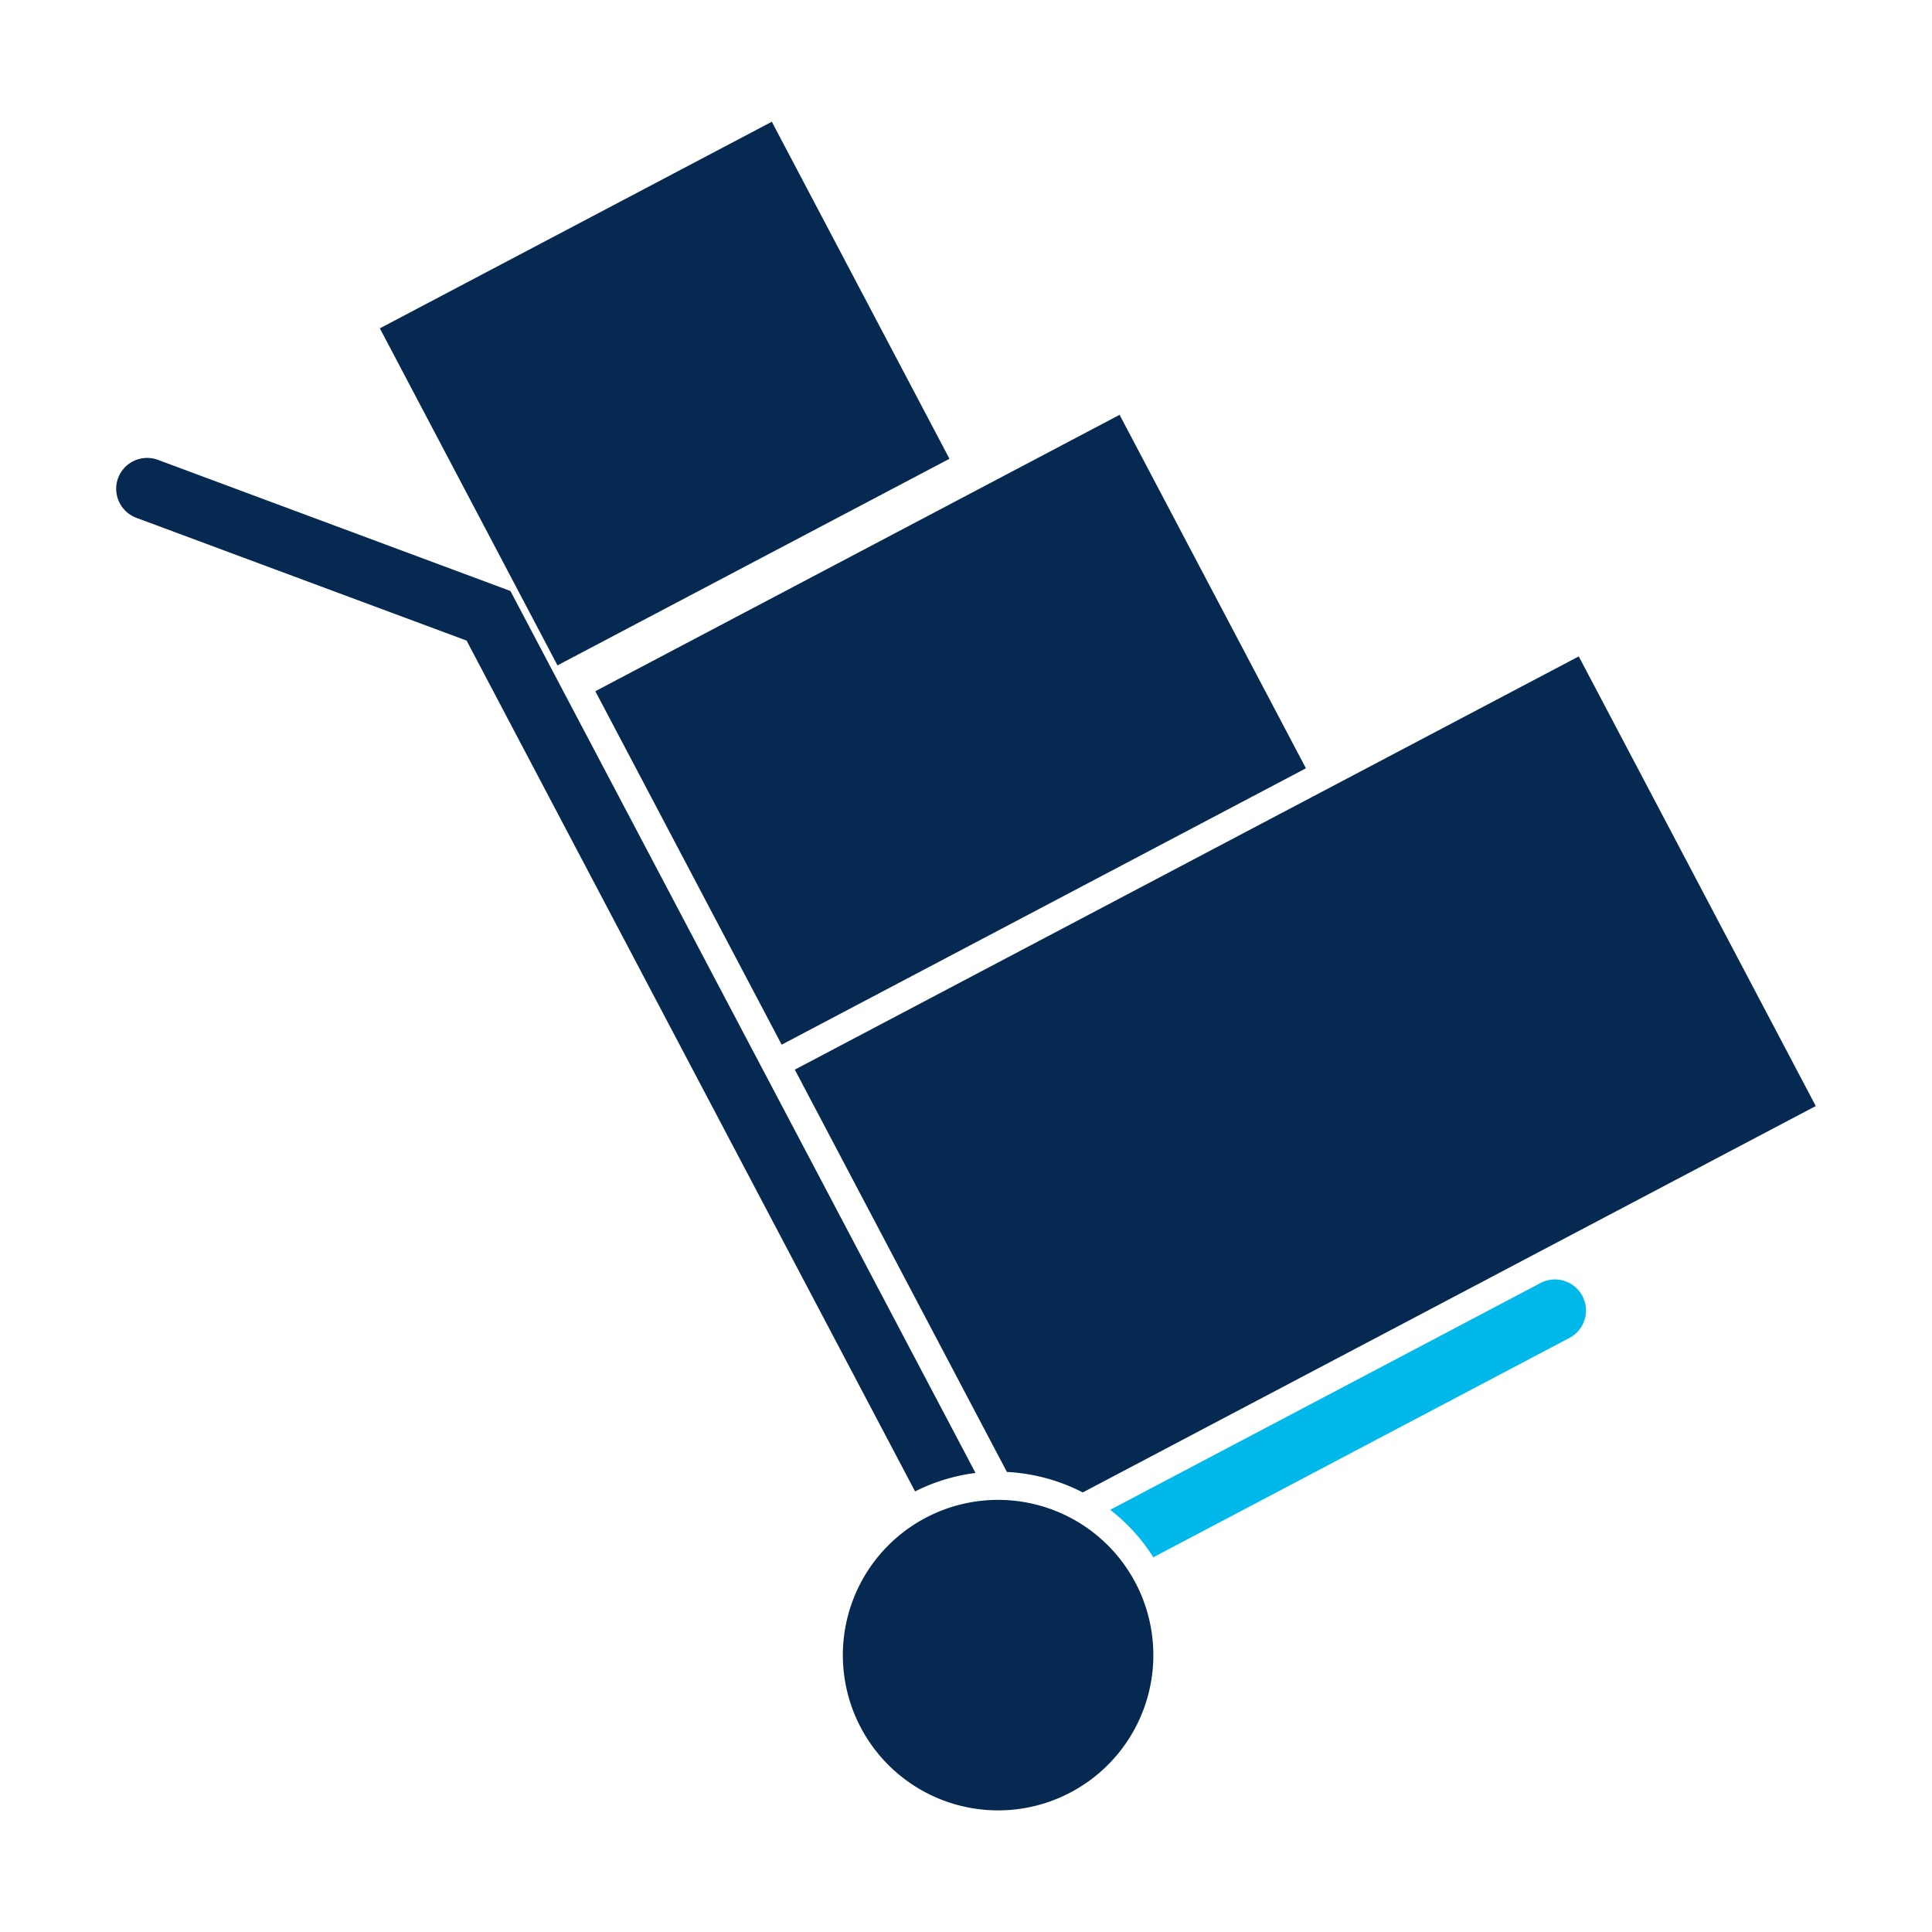
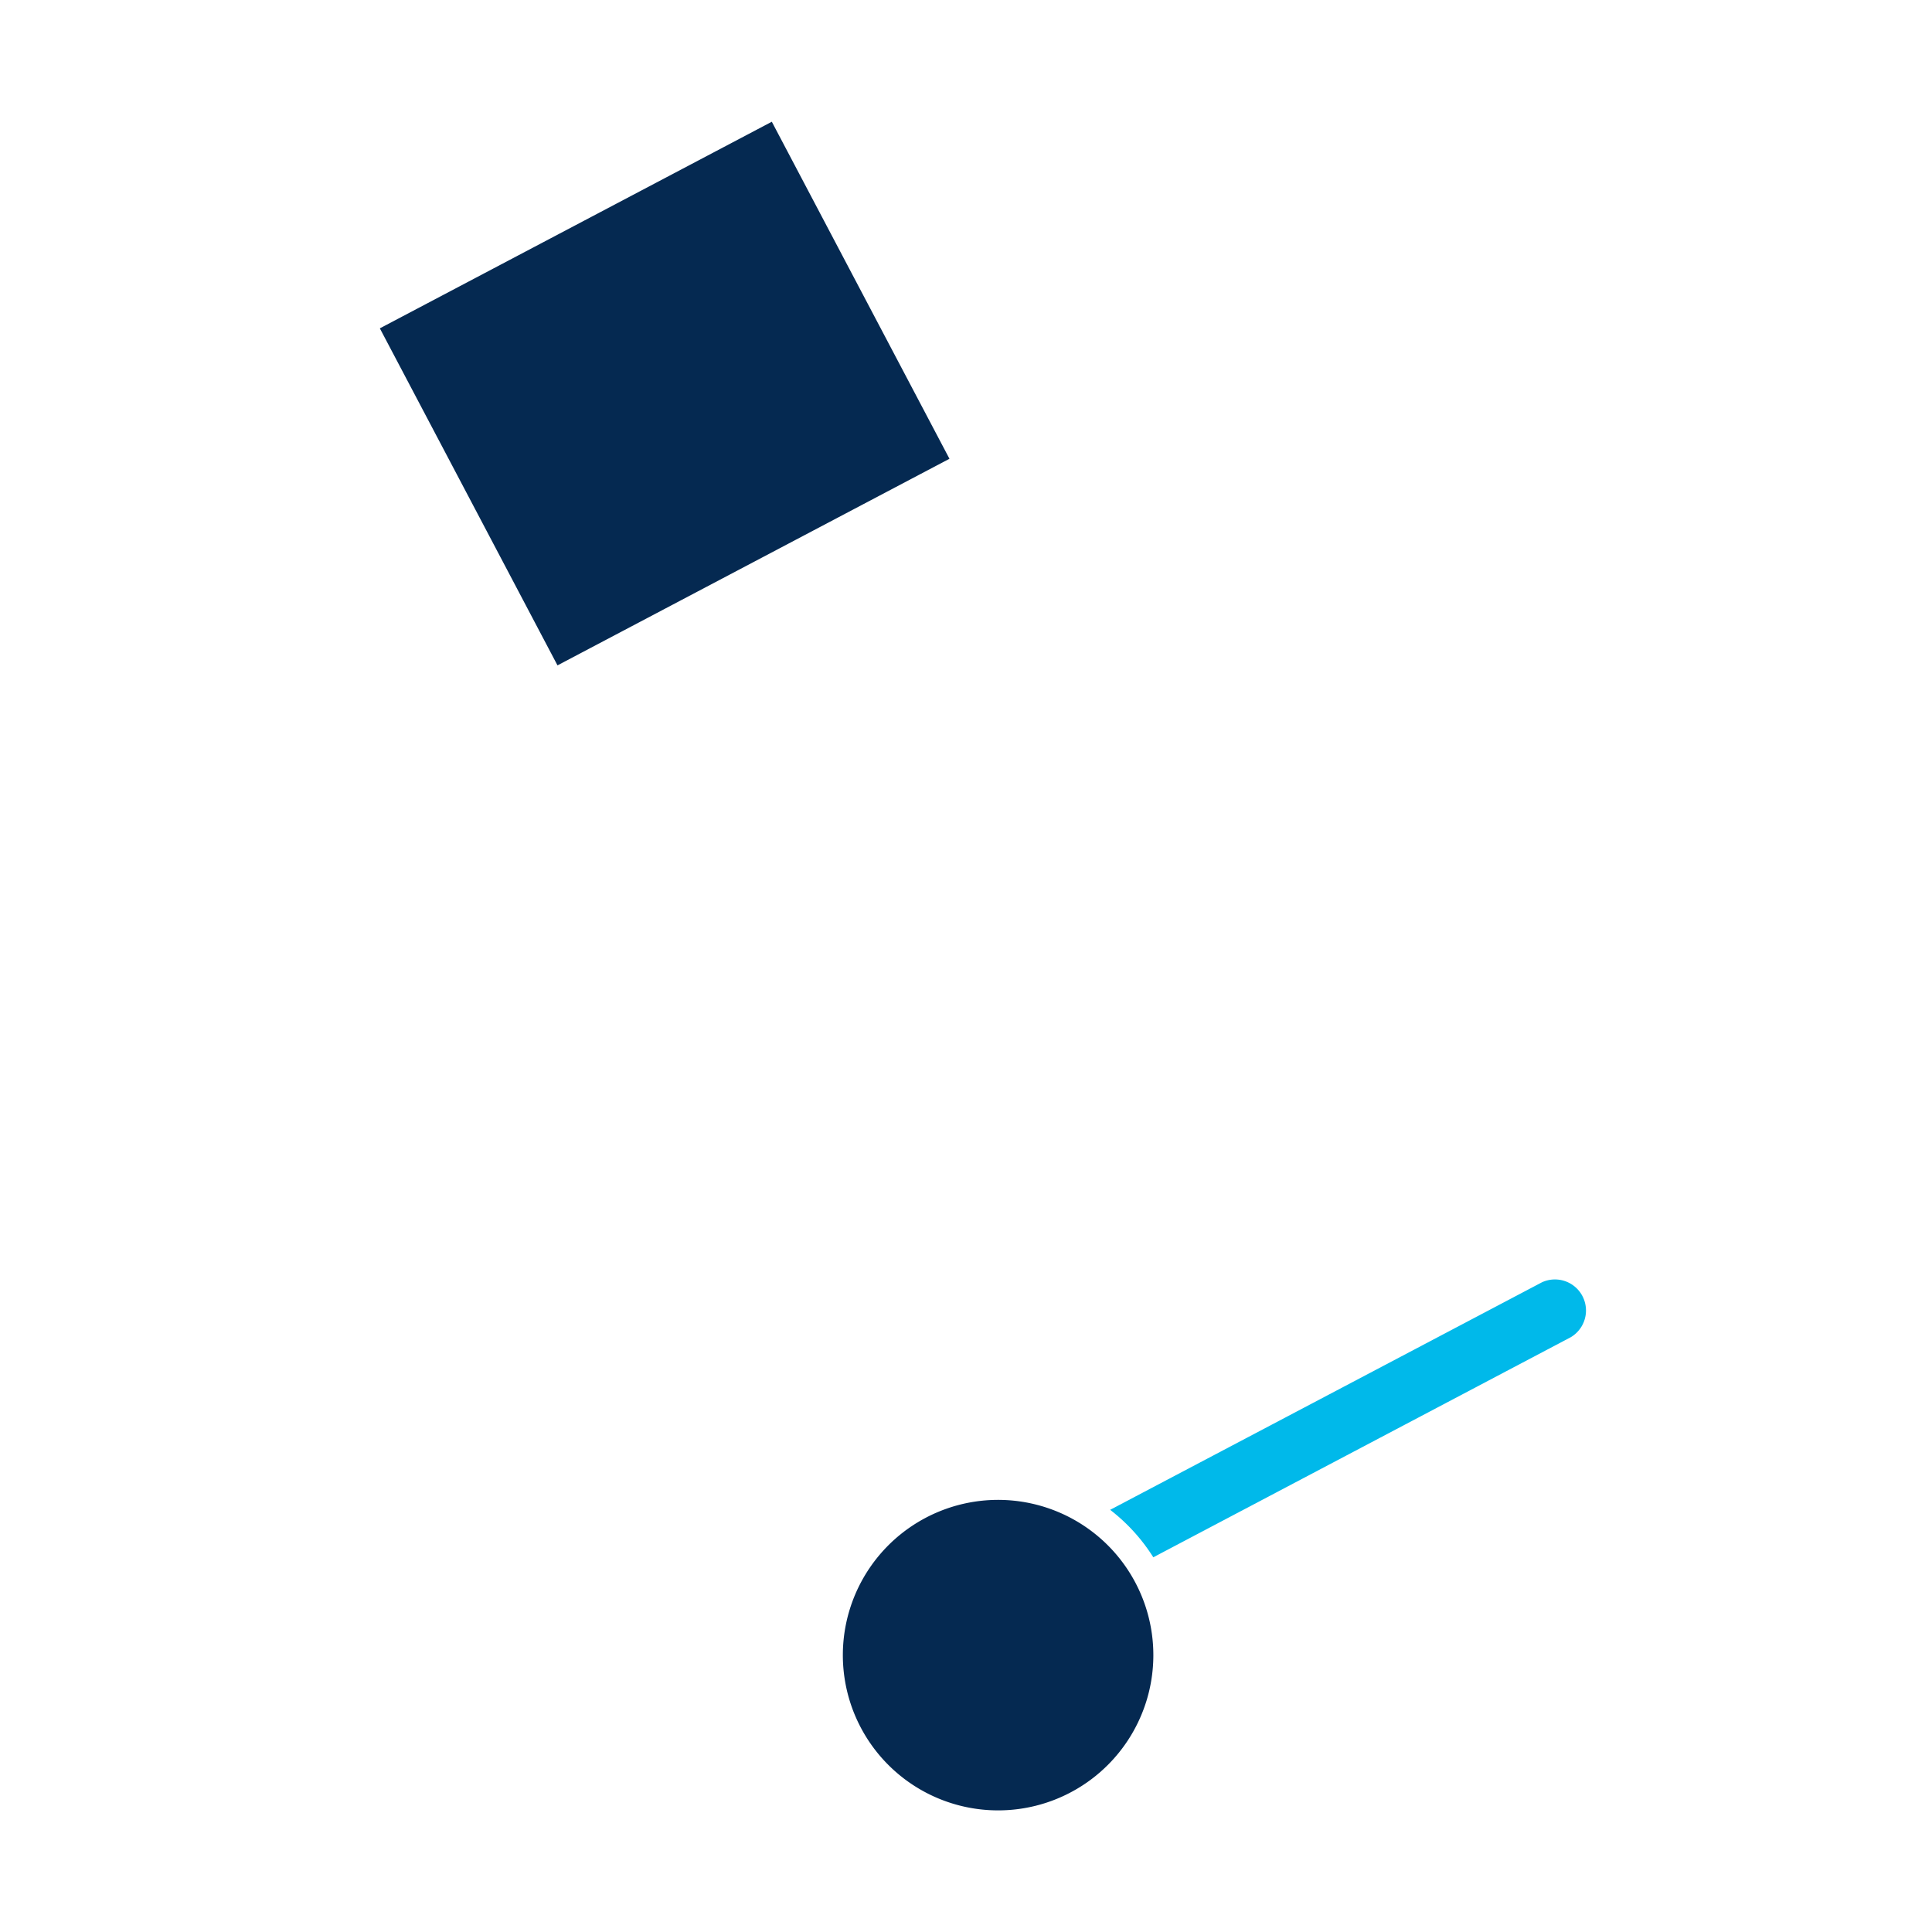
<svg xmlns="http://www.w3.org/2000/svg" width="56" height="56" viewBox="0 0 56 56">
  <g id="icon-insurance-erhvervsansvar" transform="translate(-53 -72)">
    <rect id="background" width="56" height="56" transform="translate(53 72)" fill="none" />
    <g id="erhvervsansvar" transform="translate(49.724 67.896)">
      <g id="Group_6176" data-name="Group 6176" transform="translate(6.645 17.372)">
        <path id="Path_11375" data-name="Path 11375" d="M30.622,42.242l12.514-6.594a.9.9,0,0,1,.837,1.591l-12.1,6.379a5.3,5.3,0,0,0-1.251-1.376" transform="translate(-1.813 -11.747)" fill="#00b9ea" />
-         <path id="Path_11376" data-name="Path 11376" d="M6.7,16.324A.9.9,0,0,1,7.857,15.8l10.214,3.8L31.552,45.165A5.34,5.34,0,0,0,29.8,45.7l-13-24.662L7.23,17.48A.9.9,0,0,1,6.7,16.324" transform="translate(-6.645 -15.738)" fill="#052951" />
-         <path id="Path_11377" data-name="Path 11377" d="M29.161,44.167,23.015,32.509,45.738,20.531l6.87,13.033-21.247,11.2a5.39,5.39,0,0,0-2.2-.594" transform="translate(-3.346 -14.773)" fill="#052951" />
      </g>
-       <rect id="Rectangle_3322" data-name="Rectangle 3322" width="17.178" height="11.582" transform="translate(20.532 24.139) rotate(-27.798)" fill="#052951" />
      <rect id="Rectangle_3323" data-name="Rectangle 3323" width="12.843" height="11.043" transform="translate(14.286 13.621) rotate(-27.793)" fill="#052951" />
      <g id="Group_6177" data-name="Group 6177" transform="translate(27.706 47.575)">
        <path id="Path_11378" data-name="Path 11378" d="M26.576,41.4a4.5,4.5,0,1,1-1.883,6.078A4.5,4.5,0,0,1,26.576,41.4" transform="translate(-24.174 -40.877)" fill="#052951" />
      </g>
    </g>
  </g>
</svg>